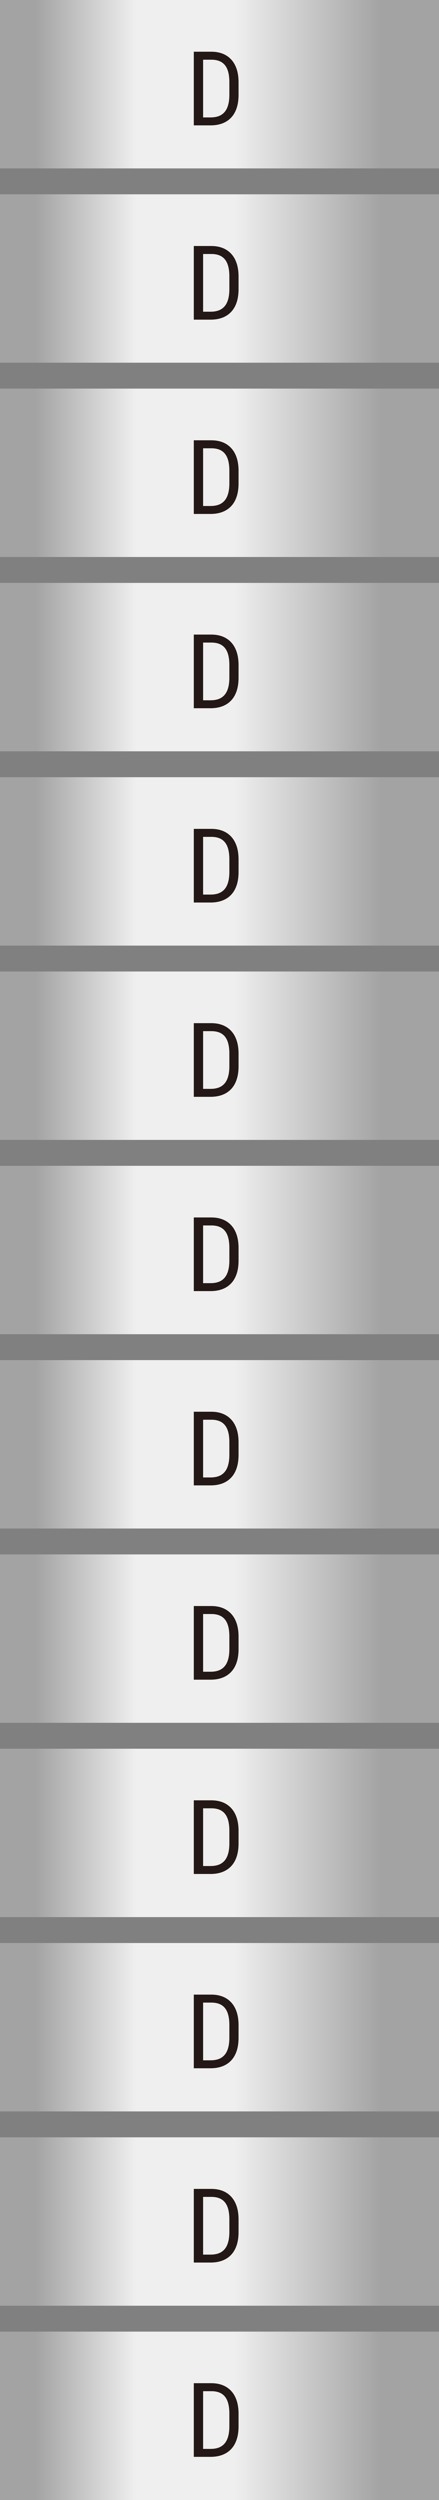
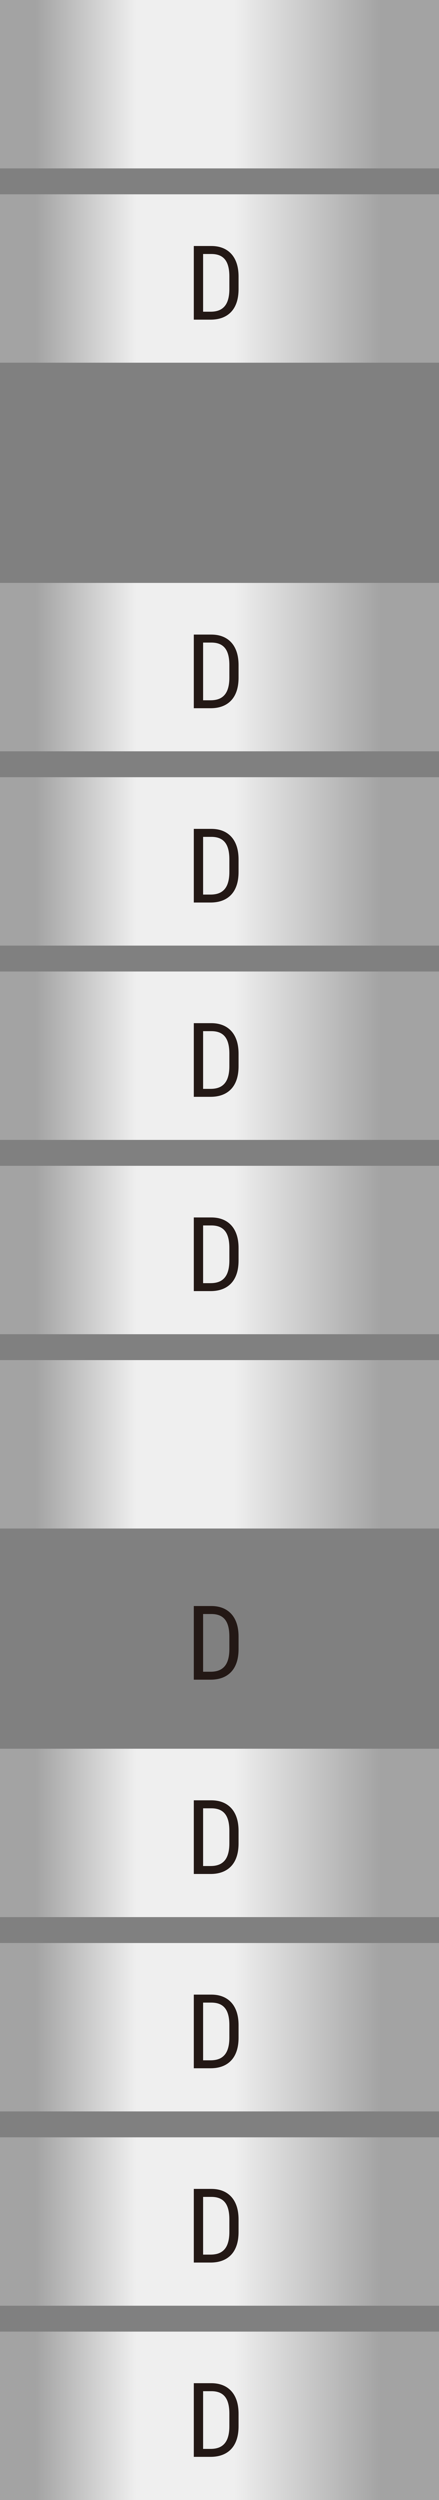
<svg xmlns="http://www.w3.org/2000/svg" xmlns:xlink="http://www.w3.org/1999/xlink" id="_レイヤー_2" width="67.805" height="386.112" viewBox="0 0 67.805 386.112">
  <rect x="0" y="0" width="67.805" height="386.112" fill="#808080" stroke="none" />
  <defs>
    <style>.cls-1{fill:url(#_新規グラデーションスウォッチ_2);}.cls-2{fill:url(#_新規グラデーションスウォッチ_2-2);}.cls-3{fill:url(#_新規グラデーションスウォッチ_2-3);}.cls-4{fill:url(#_新規グラデーションスウォッチ_2-9);}.cls-5{fill:url(#_新規グラデーションスウォッチ_2-4);}.cls-6{fill:url(#_新規グラデーションスウォッチ_2-5);}.cls-7{fill:url(#_新規グラデーションスウォッチ_2-6);}.cls-8{fill:url(#_新規グラデーションスウォッチ_2-7);}.cls-9{fill:url(#_新規グラデーションスウォッチ_2-8);}.cls-10{fill:#231815;}.cls-11{fill:url(#_新規グラデーションスウォッチ_2-11);}.cls-12{fill:url(#_新規グラデーションスウォッチ_2-10);}.cls-13{fill:url(#_新規グラデーションスウォッチ_2-13);}.cls-14{fill:url(#_新規グラデーションスウォッチ_2-12);}</style>
    <linearGradient id="_新規グラデーションスウォッチ_2" x1="0" y1="13.004" x2="67.805" y2="13.004" gradientUnits="userSpaceOnUse">
      <stop offset=".011" stop-color="#a3a3a3" />
      <stop offset=".081" stop-color="#a3a3a3" />
      <stop offset=".311" stop-color="#efefef" />
      <stop offset=".533" stop-color="#efefef" />
      <stop offset=".868" stop-color="#a3a3a3" />
      <stop offset="1" stop-color="#a3a3a3" />
    </linearGradient>
    <linearGradient id="_新規グラデーションスウォッチ_2-2" y1="43.013" y2="43.013" xlink:href="#_新規グラデーションスウォッチ_2" />
    <linearGradient id="_新規グラデーションスウォッチ_2-3" y1="73.022" y2="73.022" xlink:href="#_新規グラデーションスウォッチ_2" />
    <linearGradient id="_新規グラデーションスウォッチ_2-4" y1="103.03" y2="103.03" xlink:href="#_新規グラデーションスウォッチ_2" />
    <linearGradient id="_新規グラデーションスウォッチ_2-5" y1="133.039" y2="133.039" xlink:href="#_新規グラデーションスウォッチ_2" />
    <linearGradient id="_新規グラデーションスウォッチ_2-6" y1="163.047" y2="163.047" xlink:href="#_新規グラデーションスウォッチ_2" />
    <linearGradient id="_新規グラデーションスウォッチ_2-7" y1="193.056" y2="193.056" xlink:href="#_新規グラデーションスウォッチ_2" />
    <linearGradient id="_新規グラデーションスウォッチ_2-8" y1="223.065" y2="223.065" xlink:href="#_新規グラデーションスウォッチ_2" />
    <linearGradient id="_新規グラデーションスウォッチ_2-9" y1="253.073" y2="253.073" xlink:href="#_新規グラデーションスウォッチ_2" />
    <linearGradient id="_新規グラデーションスウォッチ_2-10" y1="283.082" y2="283.082" xlink:href="#_新規グラデーションスウォッチ_2" />
    <linearGradient id="_新規グラデーションスウォッチ_2-11" y1="313.09" y2="313.09" xlink:href="#_新規グラデーションスウォッチ_2" />
    <linearGradient id="_新規グラデーションスウォッチ_2-12" y1="343.099" y2="343.099" xlink:href="#_新規グラデーションスウォッチ_2" />
    <linearGradient id="_新規グラデーションスウォッチ_2-13" y1="373.108" y2="373.108" xlink:href="#_新規グラデーションスウォッチ_2" />
  </defs>
  <g id="_レイヤー_1-2">
    <rect class="cls-1" y="0" width="67.805" height="26.009" />
    <rect class="cls-2" y="30.009" width="67.805" height="26.009" />
-     <rect class="cls-3" y="60.017" width="67.805" height="26.009" />
    <rect class="cls-5" y="90.026" width="67.805" height="26.009" />
    <rect class="cls-6" y="120.034" width="67.805" height="26.009" />
    <rect class="cls-7" y="150.043" width="67.805" height="26.009" />
    <rect class="cls-8" y="180.052" width="67.805" height="26.009" />
    <rect class="cls-9" y="210.06" width="67.805" height="26.009" />
-     <rect class="cls-4" y="240.069" width="67.805" height="26.009" />
    <rect class="cls-12" y="270.078" width="67.805" height="26.009" />
    <rect class="cls-11" y="300.086" width="67.805" height="26.009" />
    <rect class="cls-14" y="330.095" width="67.805" height="26.009" />
    <rect class="cls-13" y="360.103" width="67.805" height="26.009" />
-     <path class="cls-10" d="M31.371,7.987v11.375h-1.438V7.987h1.438ZM32.511,19.362h-1.938l.016-1.227h1.922c.683,0,1.237-.131,1.664-.395.427-.263.742-.653.945-1.172.203-.518.305-1.16.305-1.926v-1.945c0-.604-.058-1.125-.172-1.562s-.286-.797-.516-1.078-.519-.491-.867-.629c-.349-.138-.758-.207-1.227-.207h-2.109v-1.234h2.109c.641,0,1.219.101,1.734.301.516.201.958.5,1.328.898s.652.892.848,1.48c.195.589.293,1.271.293,2.047v1.93c0,.776-.098,1.458-.293,2.047-.195.589-.48,1.081-.855,1.477-.375.396-.829.694-1.363.895-.534.201-1.142.301-1.824.301Z" />
    <path class="cls-10" d="M31.371,37.994v11.375h-1.438v-11.375h1.438ZM32.511,49.369h-1.938l.016-1.227h1.922c.683,0,1.237-.131,1.664-.395.427-.263.742-.653.945-1.172.203-.518.305-1.16.305-1.926v-1.945c0-.604-.058-1.125-.172-1.562s-.286-.797-.516-1.078-.519-.491-.867-.629c-.349-.138-.758-.207-1.227-.207h-2.109v-1.234h2.109c.641,0,1.219.101,1.734.301.516.201.958.5,1.328.898s.652.892.848,1.48c.195.589.293,1.271.293,2.047v1.93c0,.776-.098,1.458-.293,2.047-.195.589-.48,1.081-.855,1.477-.375.396-.829.694-1.363.895-.534.201-1.142.301-1.824.301Z" />
-     <path class="cls-10" d="M31.371,68.001v11.375h-1.438v-11.375h1.438ZM32.511,79.376h-1.938l.016-1.227h1.922c.683,0,1.237-.131,1.664-.395.427-.263.742-.653.945-1.172.203-.518.305-1.16.305-1.926v-1.945c0-.604-.058-1.125-.172-1.562s-.286-.797-.516-1.078-.519-.491-.867-.629c-.349-.138-.758-.207-1.227-.207h-2.109v-1.234h2.109c.641,0,1.219.101,1.734.301.516.201.958.5,1.328.898s.652.892.848,1.48c.195.589.293,1.271.293,2.047v1.93c0,.776-.098,1.458-.293,2.047-.195.589-.48,1.081-.855,1.477-.375.396-.829.694-1.363.895-.534.201-1.142.301-1.824.301Z" />
    <path class="cls-10" d="M31.371,98.007v11.375h-1.438v-11.375h1.438ZM32.511,109.382h-1.938l.016-1.227h1.922c.683,0,1.237-.131,1.664-.395.427-.263.742-.653.945-1.172.203-.518.305-1.16.305-1.926v-1.945c0-.604-.058-1.125-.172-1.562s-.286-.797-.516-1.078-.519-.491-.867-.629c-.349-.138-.758-.207-1.227-.207h-2.109v-1.234h2.109c.641,0,1.219.101,1.734.301.516.201.958.5,1.328.898s.652.892.848,1.48c.195.589.293,1.271.293,2.047v1.93c0,.776-.098,1.458-.293,2.047-.195.589-.48,1.081-.855,1.477-.375.396-.829.694-1.363.895-.534.201-1.142.301-1.824.301Z" />
    <path class="cls-10" d="M31.371,128.014v11.375h-1.438v-11.375h1.438ZM32.511,139.389h-1.938l.016-1.227h1.922c.683,0,1.237-.131,1.664-.395.427-.263.742-.653.945-1.172.203-.518.305-1.16.305-1.926v-1.945c0-.604-.058-1.125-.172-1.562s-.286-.797-.516-1.078-.519-.491-.867-.629c-.349-.138-.758-.207-1.227-.207h-2.109v-1.234h2.109c.641,0,1.219.101,1.734.301.516.201.958.5,1.328.898s.652.892.848,1.48c.195.589.293,1.271.293,2.047v1.93c0,.776-.098,1.458-.293,2.047-.195.589-.48,1.081-.855,1.477-.375.396-.829.694-1.363.895-.534.201-1.142.301-1.824.301Z" />
    <path class="cls-10" d="M31.371,158.021v11.375h-1.438v-11.375h1.438ZM32.511,169.396h-1.938l.016-1.227h1.922c.683,0,1.237-.131,1.664-.395.427-.263.742-.653.945-1.172.203-.518.305-1.16.305-1.926v-1.945c0-.604-.058-1.125-.172-1.562s-.286-.797-.516-1.078-.519-.491-.867-.629c-.349-.138-.758-.207-1.227-.207h-2.109v-1.234h2.109c.641,0,1.219.101,1.734.301.516.201.958.5,1.328.898s.652.892.848,1.48c.195.589.293,1.271.293,2.047v1.93c0,.776-.098,1.458-.293,2.047-.195.589-.48,1.081-.855,1.477-.375.396-.829.694-1.363.895-.534.201-1.142.301-1.824.301Z" />
    <path class="cls-10" d="M31.371,188.028v11.375h-1.438v-11.375h1.438ZM32.511,199.403h-1.938l.016-1.227h1.922c.683,0,1.237-.131,1.664-.395.427-.263.742-.653.945-1.172.203-.518.305-1.16.305-1.926v-1.945c0-.604-.058-1.125-.172-1.562s-.286-.797-.516-1.078-.519-.491-.867-.629c-.349-.138-.758-.207-1.227-.207h-2.109v-1.234h2.109c.641,0,1.219.101,1.734.301.516.201.958.5,1.328.898s.652.892.848,1.48c.195.589.293,1.271.293,2.047v1.93c0,.776-.098,1.458-.293,2.047-.195.589-.48,1.081-.855,1.477-.375.396-.829.694-1.363.895-.534.201-1.142.301-1.824.301Z" />
-     <path class="cls-10" d="M31.371,218.034v11.375h-1.438v-11.375h1.438ZM32.511,229.409h-1.938l.016-1.227h1.922c.683,0,1.237-.131,1.664-.395.427-.263.742-.653.945-1.172.203-.518.305-1.16.305-1.926v-1.945c0-.604-.058-1.125-.172-1.562s-.286-.797-.516-1.078-.519-.491-.867-.629c-.349-.138-.758-.207-1.227-.207h-2.109v-1.234h2.109c.641,0,1.219.101,1.734.301.516.201.958.5,1.328.898s.652.892.848,1.48c.195.589.293,1.271.293,2.047v1.93c0,.776-.098,1.458-.293,2.047-.195.589-.48,1.081-.855,1.477-.375.396-.829.694-1.363.895-.534.201-1.142.301-1.824.301Z" />
    <path class="cls-10" d="M31.371,248.041v11.375h-1.438v-11.375h1.438ZM32.511,259.416h-1.938l.016-1.227h1.922c.683,0,1.237-.131,1.664-.395.427-.263.742-.653.945-1.172.203-.518.305-1.16.305-1.926v-1.945c0-.604-.058-1.125-.172-1.562s-.286-.797-.516-1.078-.519-.491-.867-.629c-.349-.138-.758-.207-1.227-.207h-2.109v-1.234h2.109c.641,0,1.219.101,1.734.301.516.201.958.5,1.328.898s.652.892.848,1.48c.195.589.293,1.271.293,2.047v1.93c0,.776-.098,1.458-.293,2.047-.195.589-.48,1.081-.855,1.477-.375.396-.829.694-1.363.895-.534.201-1.142.301-1.824.301Z" />
    <path class="cls-10" d="M31.371,278.048v11.375h-1.438v-11.375h1.438ZM32.511,289.423h-1.938l.016-1.227h1.922c.683,0,1.237-.131,1.664-.395.427-.263.742-.653.945-1.172.203-.518.305-1.16.305-1.926v-1.945c0-.604-.058-1.125-.172-1.562s-.286-.797-.516-1.078-.519-.491-.867-.629c-.349-.138-.758-.207-1.227-.207h-2.109v-1.234h2.109c.641,0,1.219.101,1.734.301.516.201.958.5,1.328.898s.652.892.848,1.48c.195.589.293,1.271.293,2.047v1.93c0,.776-.098,1.458-.293,2.047-.195.589-.48,1.081-.855,1.477-.375.396-.829.694-1.363.895-.534.201-1.142.301-1.824.301Z" />
    <path class="cls-10" d="M31.371,308.055v11.375h-1.438v-11.375h1.438ZM32.511,319.43h-1.938l.016-1.227h1.922c.683,0,1.237-.131,1.664-.395.427-.263.742-.653.945-1.172.203-.518.305-1.16.305-1.926v-1.945c0-.604-.058-1.125-.172-1.562s-.286-.797-.516-1.078-.519-.491-.867-.629c-.349-.138-.758-.207-1.227-.207h-2.109v-1.234h2.109c.641,0,1.219.101,1.734.301.516.201.958.5,1.328.898s.652.892.848,1.48c.195.589.293,1.271.293,2.047v1.93c0,.776-.098,1.458-.293,2.047-.195.589-.48,1.081-.855,1.477-.375.396-.829.694-1.363.895-.534.201-1.142.301-1.824.301Z" />
    <path class="cls-10" d="M31.371,338.062v11.375h-1.438v-11.375h1.438ZM32.511,349.437h-1.938l.016-1.227h1.922c.683,0,1.237-.131,1.664-.395.427-.263.742-.653.945-1.172.203-.518.305-1.16.305-1.926v-1.945c0-.604-.058-1.125-.172-1.562s-.286-.797-.516-1.078-.519-.491-.867-.629c-.349-.138-.758-.207-1.227-.207h-2.109v-1.234h2.109c.641,0,1.219.101,1.734.301.516.201.958.5,1.328.898s.652.892.848,1.48c.195.589.293,1.271.293,2.047v1.93c0,.776-.098,1.458-.293,2.047-.195.589-.48,1.081-.855,1.477-.375.396-.829.694-1.363.895-.534.201-1.142.301-1.824.301Z" />
    <path class="cls-10" d="M31.371,368.069v11.375h-1.438v-11.375h1.438ZM32.511,379.444h-1.938l.016-1.227h1.922c.683,0,1.237-.131,1.664-.395.427-.263.742-.653.945-1.172.203-.518.305-1.16.305-1.926v-1.945c0-.604-.058-1.125-.172-1.562s-.286-.797-.516-1.078-.519-.491-.867-.629c-.349-.138-.758-.207-1.227-.207h-2.109v-1.234h2.109c.641,0,1.219.101,1.734.301.516.201.958.5,1.328.898s.652.892.848,1.48c.195.589.293,1.271.293,2.047v1.93c0,.776-.098,1.458-.293,2.047-.195.589-.48,1.081-.855,1.477-.375.396-.829.694-1.363.895-.534.201-1.142.301-1.824.301Z" />
  </g>
</svg>